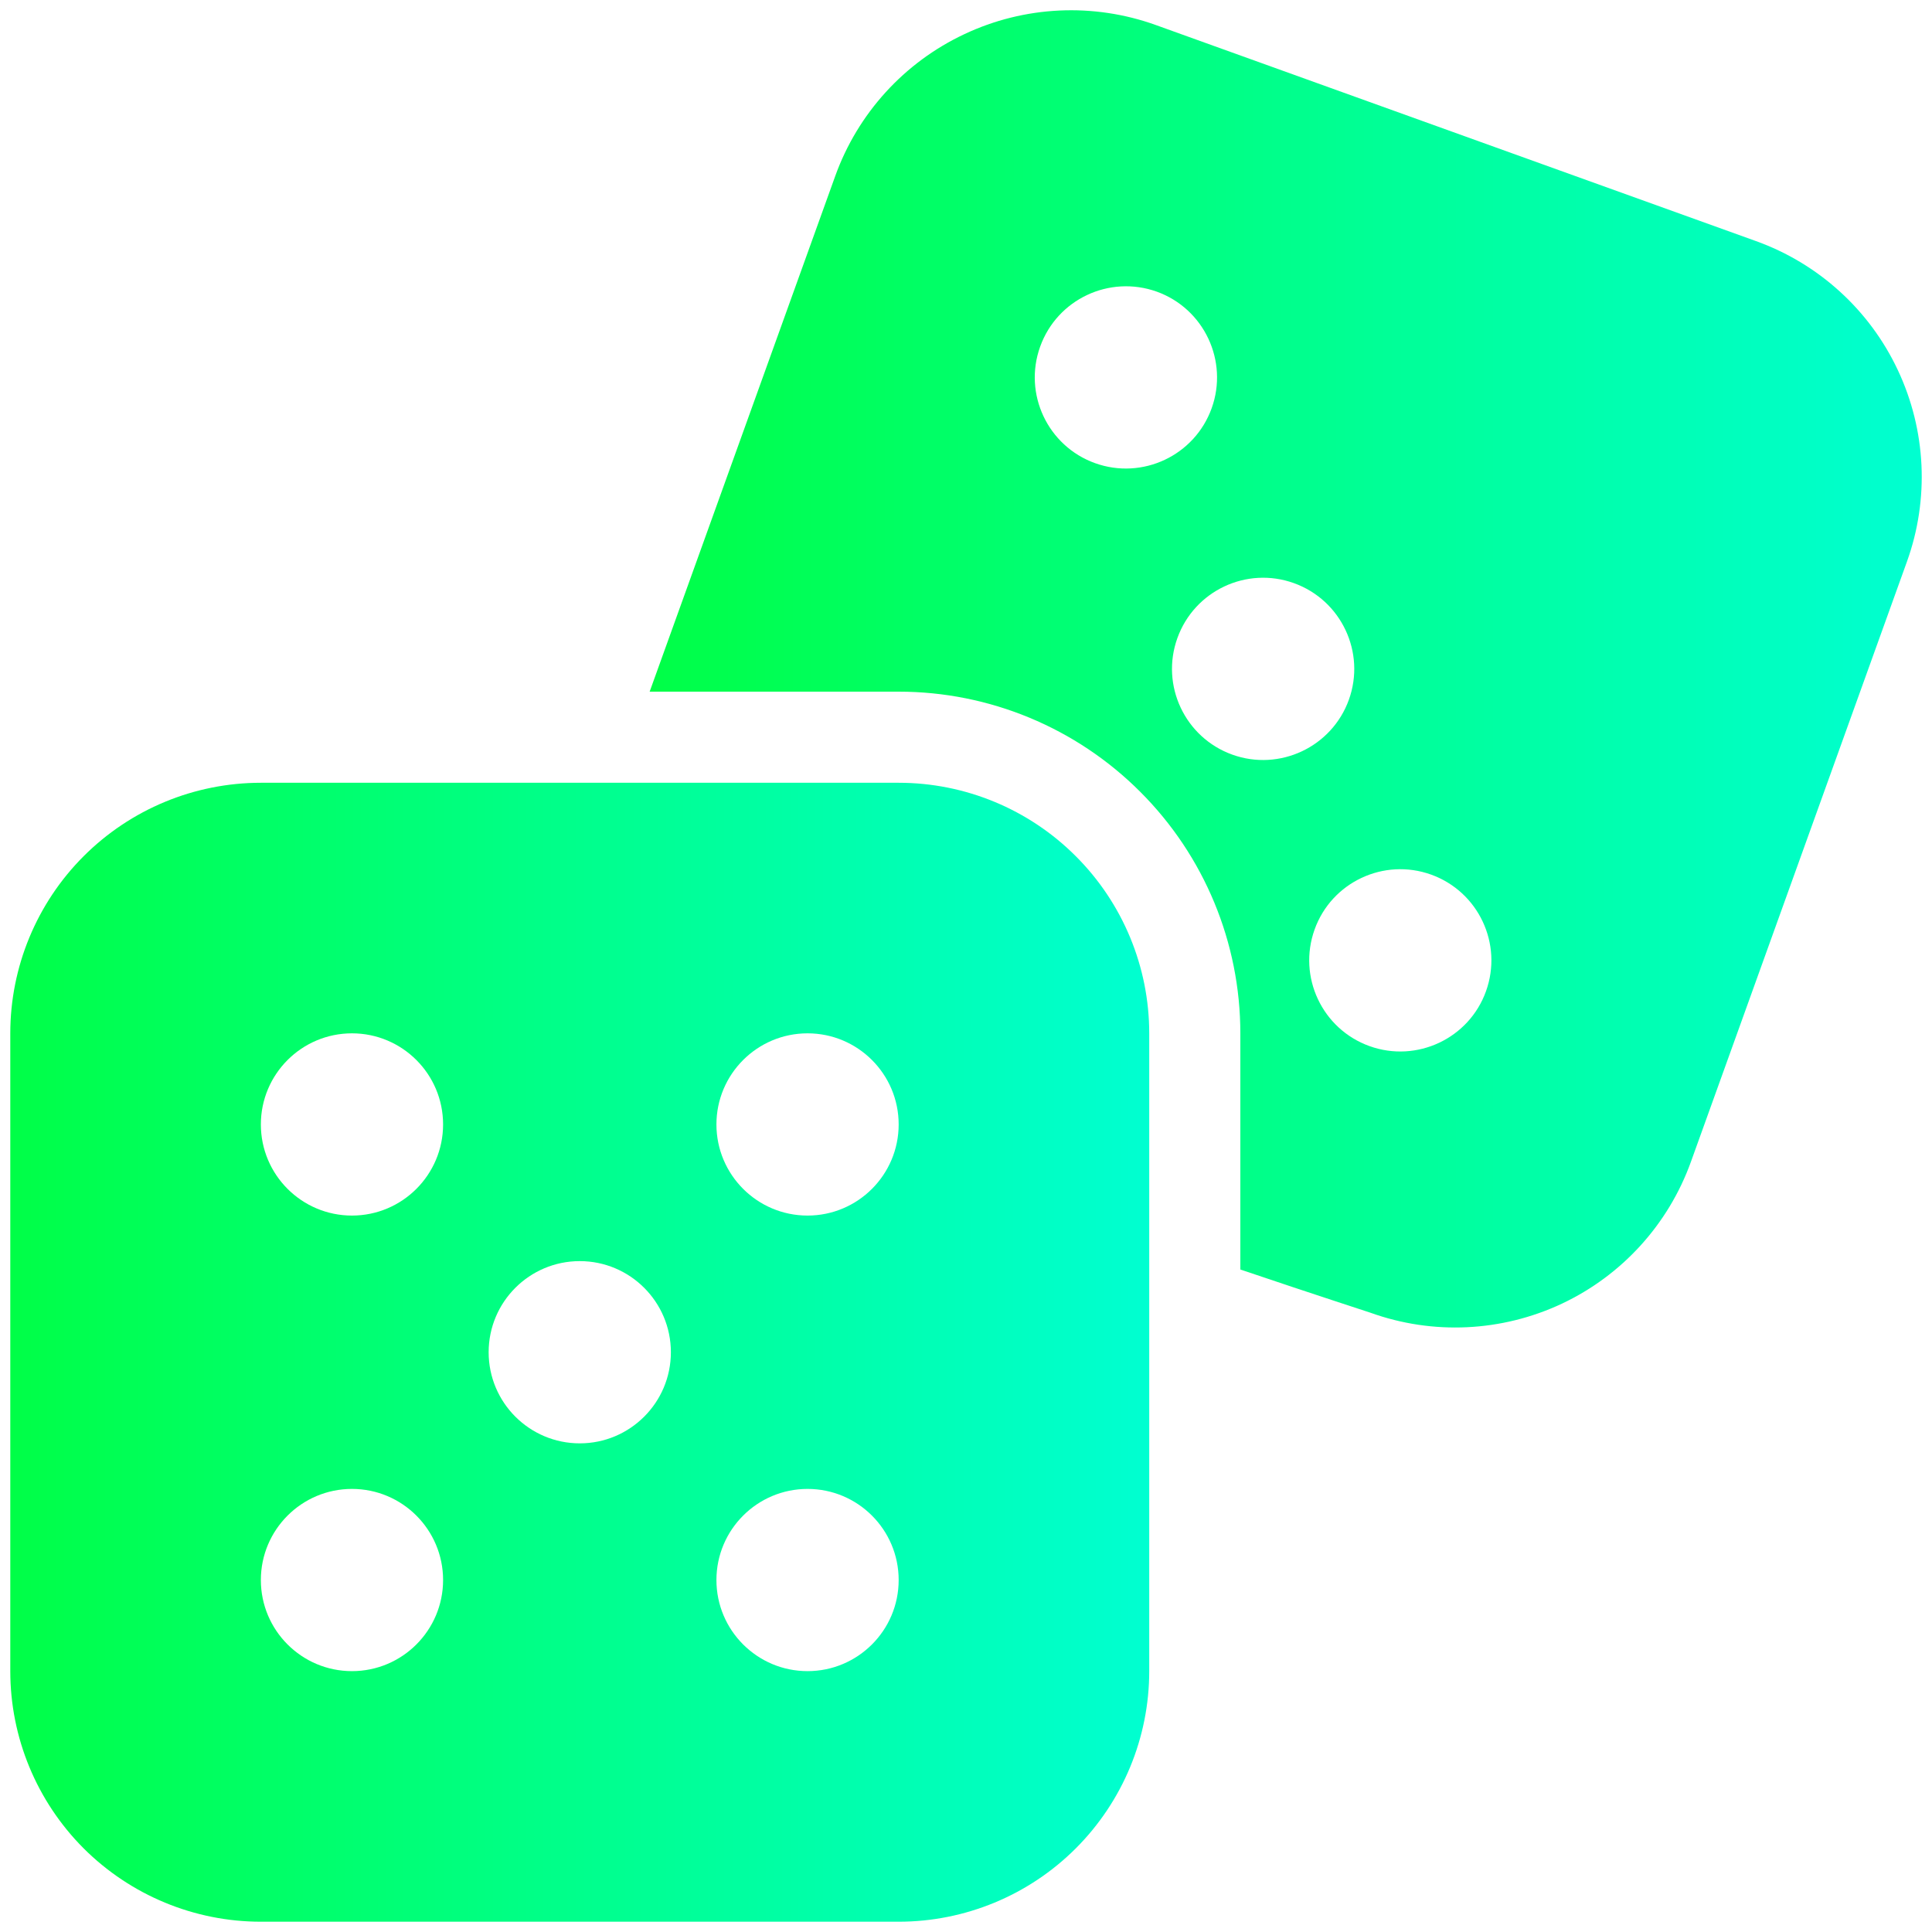
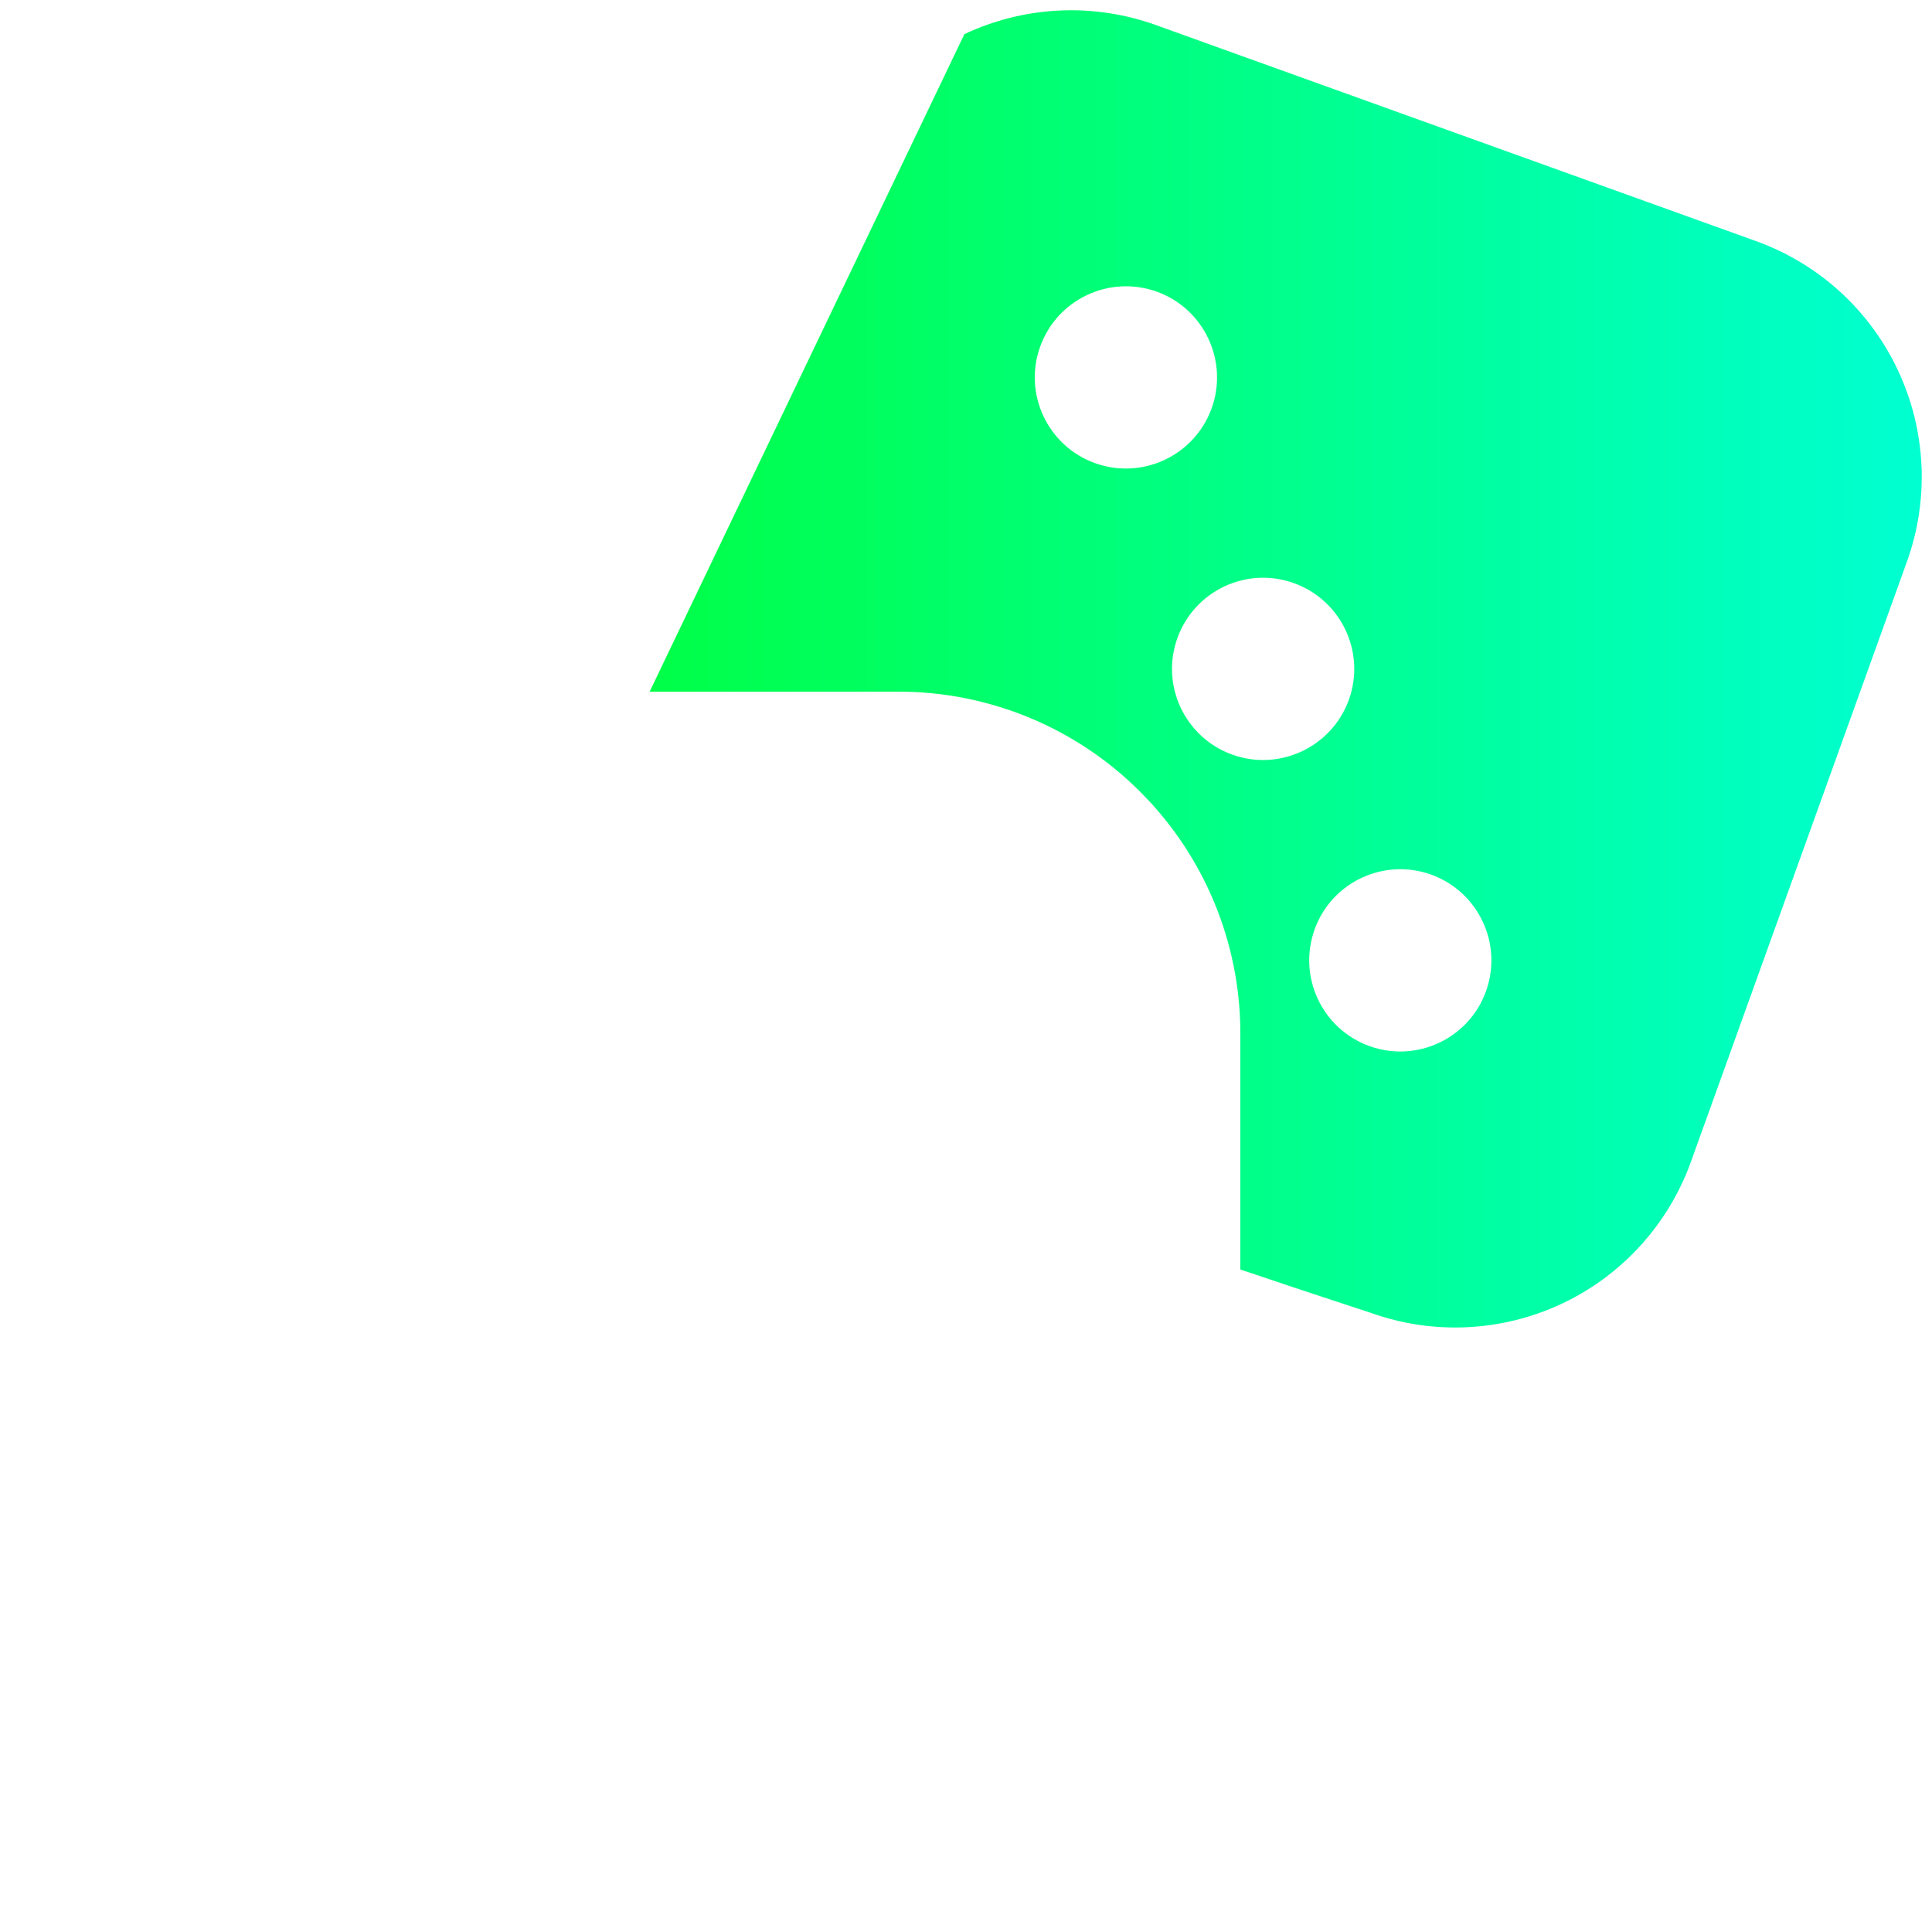
<svg xmlns="http://www.w3.org/2000/svg" width="182" height="182" viewBox="0 0 182 182" fill="none">
-   <path fill-rule="evenodd" clip-rule="evenodd" d="M108.261 97.343C108.261 91.086 105.772 85.078 101.343 80.657C96.923 76.228 90.914 73.739 84.657 73.739C67.611 73.739 41.62 73.739 24.574 73.739C18.308 73.739 12.308 76.228 7.879 80.657C3.459 85.078 0.969 91.086 0.969 97.343V157.426C0.969 163.692 3.459 169.692 7.879 174.121C12.308 178.541 18.308 181.031 24.574 181.031H84.657C90.914 181.031 96.923 178.541 101.343 174.121C105.772 169.692 108.261 163.692 108.261 157.426V97.343ZM84.657 148.843C84.657 144.105 80.812 140.26 76.074 140.26C71.336 140.26 67.49 144.105 67.49 148.843C67.49 153.581 71.336 157.426 76.074 157.426C80.812 157.426 84.657 153.581 84.657 148.843ZM33.157 140.26C28.419 140.26 24.574 144.105 24.574 148.843C24.574 153.581 28.419 157.426 33.157 157.426C37.895 157.426 41.74 153.581 41.74 148.843C41.74 144.105 37.895 140.26 33.157 140.26ZM54.615 118.801C49.877 118.801 46.032 122.647 46.032 127.385C46.032 132.123 49.877 135.968 54.615 135.968C59.353 135.968 63.199 132.123 63.199 127.385C63.199 122.647 59.353 118.801 54.615 118.801ZM76.074 97.343C71.336 97.343 67.49 101.188 67.49 105.926C67.49 110.664 71.336 114.51 76.074 114.51C80.812 114.51 84.657 110.664 84.657 105.926C84.657 101.188 80.812 97.343 76.074 97.343ZM41.74 105.926C41.74 101.188 37.895 97.343 33.157 97.343C28.419 97.343 24.574 101.188 24.574 105.926C24.574 110.664 28.419 114.51 33.157 114.51C37.895 114.51 41.74 110.664 41.74 105.926Z" fill="url(#paint0_linear_6964_4399)" />
-   <path fill-rule="evenodd" clip-rule="evenodd" d="M61.199 65.156H84.657C93.189 65.156 101.377 68.546 107.411 74.589C113.454 80.623 116.844 88.811 116.844 97.343V119.591C123.917 121.986 128.784 123.548 129.093 123.66C134.981 125.78 141.47 125.471 147.135 122.81C152.8 120.14 157.169 115.334 159.289 109.446C165.066 93.403 173.864 68.949 179.64 52.907C181.76 47.019 181.451 40.53 178.782 34.865C176.121 29.2 171.314 24.831 165.418 22.711C149.384 16.934 124.93 8.136 108.888 2.36C103 0.24 96.502 0.549 90.846 3.218C85.181 5.879 80.803 10.686 78.683 16.582L61.199 65.156ZM139.985 93.377C141.59 88.914 139.273 83.996 134.818 82.391C130.363 80.786 125.436 83.103 123.84 87.558C122.235 92.021 124.552 96.94 129.007 98.545C133.462 100.15 138.389 97.832 139.985 93.377ZM121.891 54.933C117.437 53.328 112.518 55.645 110.913 60.108C109.308 64.563 111.626 69.481 116.081 71.087C120.535 72.692 125.462 70.374 127.067 65.919C128.672 61.465 126.355 56.538 121.891 54.933ZM114.141 38.461C115.746 34.007 113.428 29.08 108.974 27.475C104.51 25.878 99.592 28.187 97.987 32.65C96.382 37.105 98.699 42.023 103.154 43.629C107.617 45.234 112.536 42.916 114.141 38.461Z" fill="url(#paint1_linear_6964_4399)" />
+   <path fill-rule="evenodd" clip-rule="evenodd" d="M61.199 65.156H84.657C93.189 65.156 101.377 68.546 107.411 74.589C113.454 80.623 116.844 88.811 116.844 97.343V119.591C123.917 121.986 128.784 123.548 129.093 123.66C134.981 125.78 141.47 125.471 147.135 122.81C152.8 120.14 157.169 115.334 159.289 109.446C165.066 93.403 173.864 68.949 179.64 52.907C181.76 47.019 181.451 40.53 178.782 34.865C176.121 29.2 171.314 24.831 165.418 22.711C149.384 16.934 124.93 8.136 108.888 2.36C103 0.24 96.502 0.549 90.846 3.218L61.199 65.156ZM139.985 93.377C141.59 88.914 139.273 83.996 134.818 82.391C130.363 80.786 125.436 83.103 123.84 87.558C122.235 92.021 124.552 96.94 129.007 98.545C133.462 100.15 138.389 97.832 139.985 93.377ZM121.891 54.933C117.437 53.328 112.518 55.645 110.913 60.108C109.308 64.563 111.626 69.481 116.081 71.087C120.535 72.692 125.462 70.374 127.067 65.919C128.672 61.465 126.355 56.538 121.891 54.933ZM114.141 38.461C115.746 34.007 113.428 29.08 108.974 27.475C104.51 25.878 99.592 28.187 97.987 32.65C96.382 37.105 98.699 42.023 103.154 43.629C107.617 45.234 112.536 42.916 114.141 38.461Z" fill="url(#paint1_linear_6964_4399)" />
  <defs>
    <linearGradient id="paint0_linear_6964_4399" x1="0.969" y1="127.385" x2="108.261" y2="127.385" gradientUnits="userSpaceOnUse">
      <stop stop-color="#00FF47" />
      <stop offset="1" stop-color="#00FFD1" />
    </linearGradient>
    <linearGradient id="paint1_linear_6964_4399" x1="61.199" y1="63.01" x2="181.034" y2="63.01" gradientUnits="userSpaceOnUse">
      <stop stop-color="#00FF47" />
      <stop offset="1" stop-color="#00FFD1" />
    </linearGradient>
  </defs>
</svg>